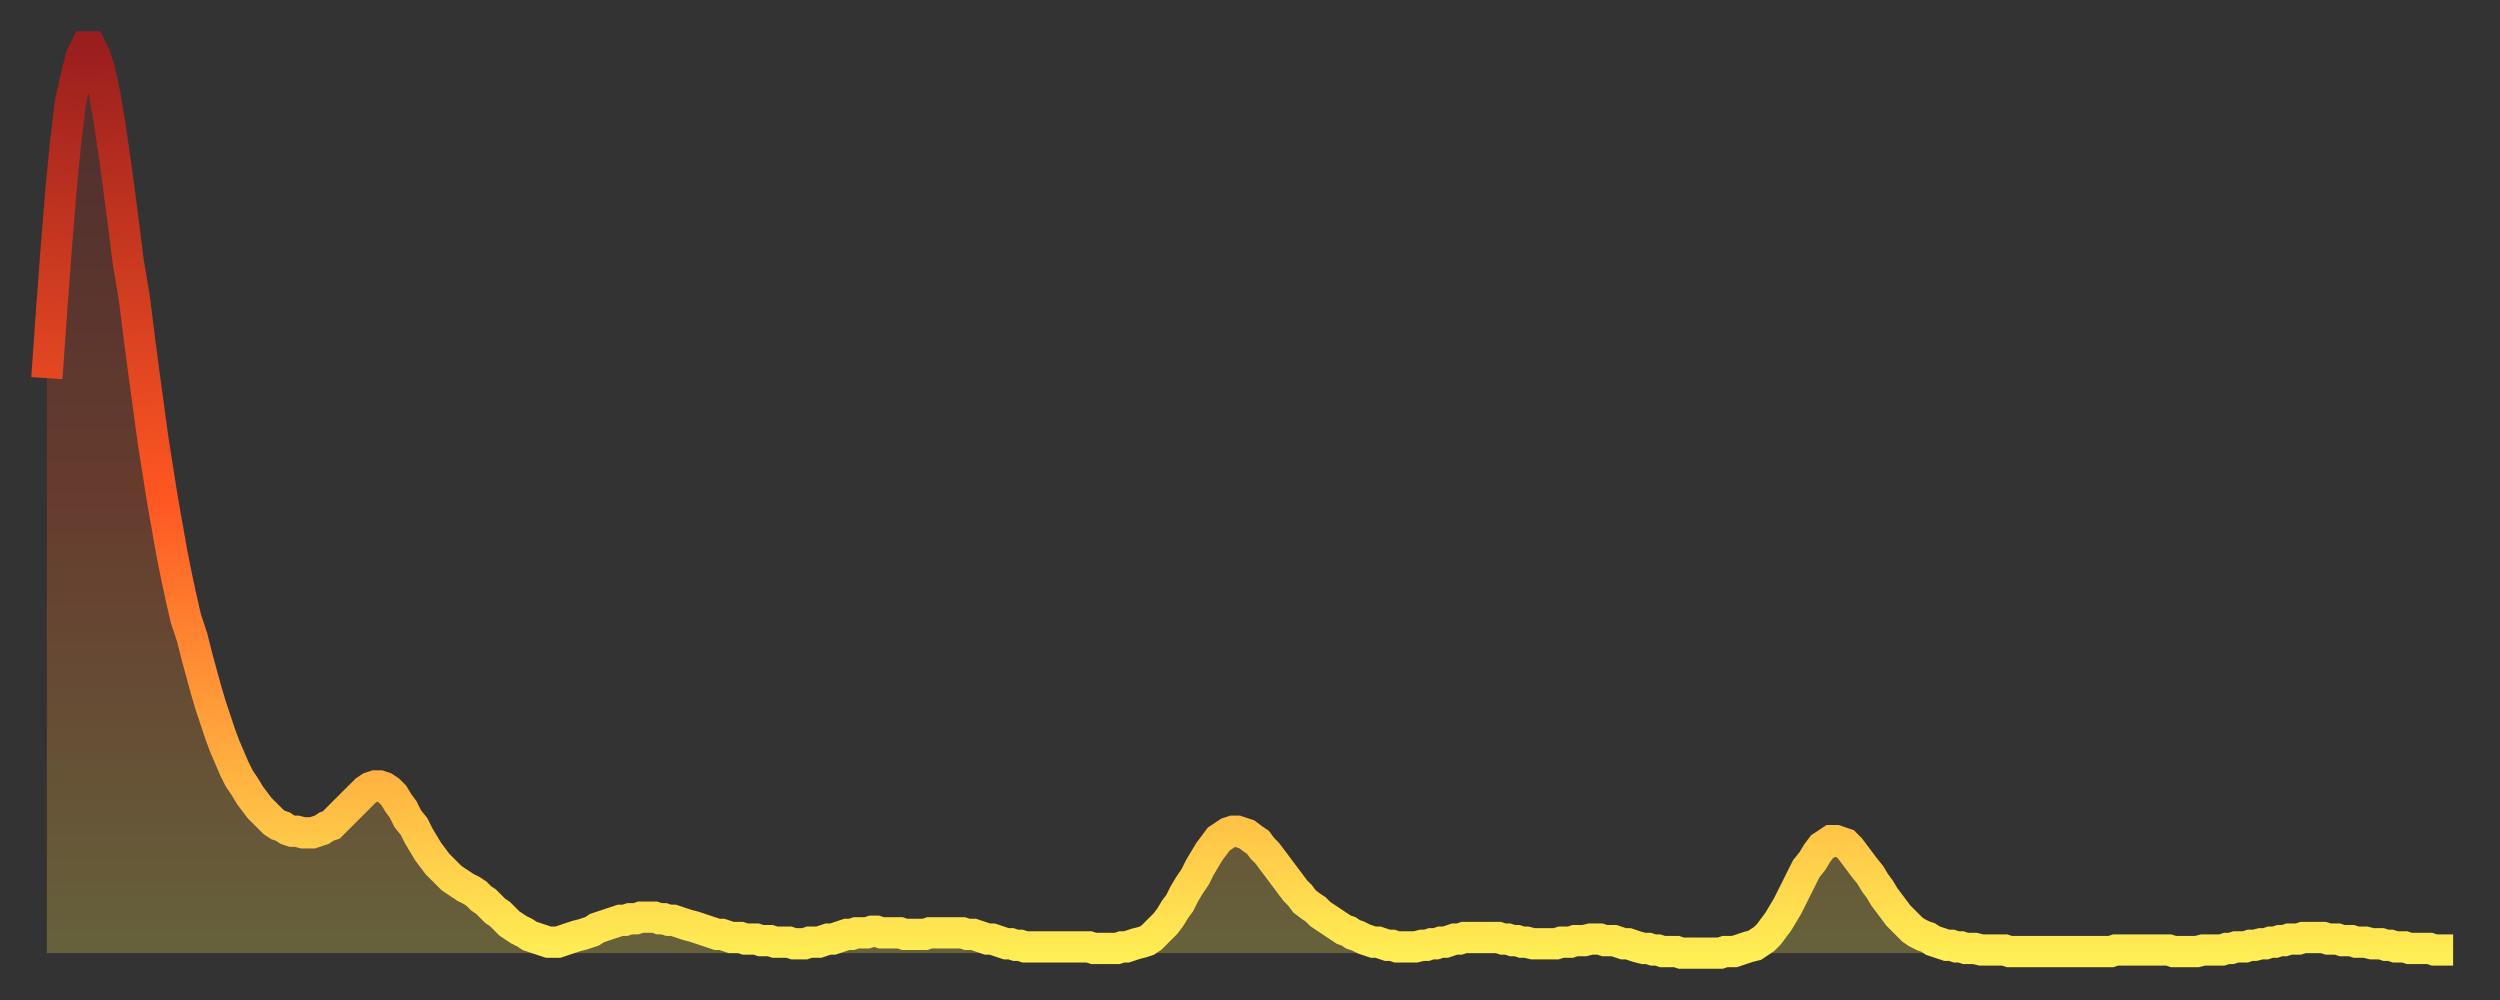
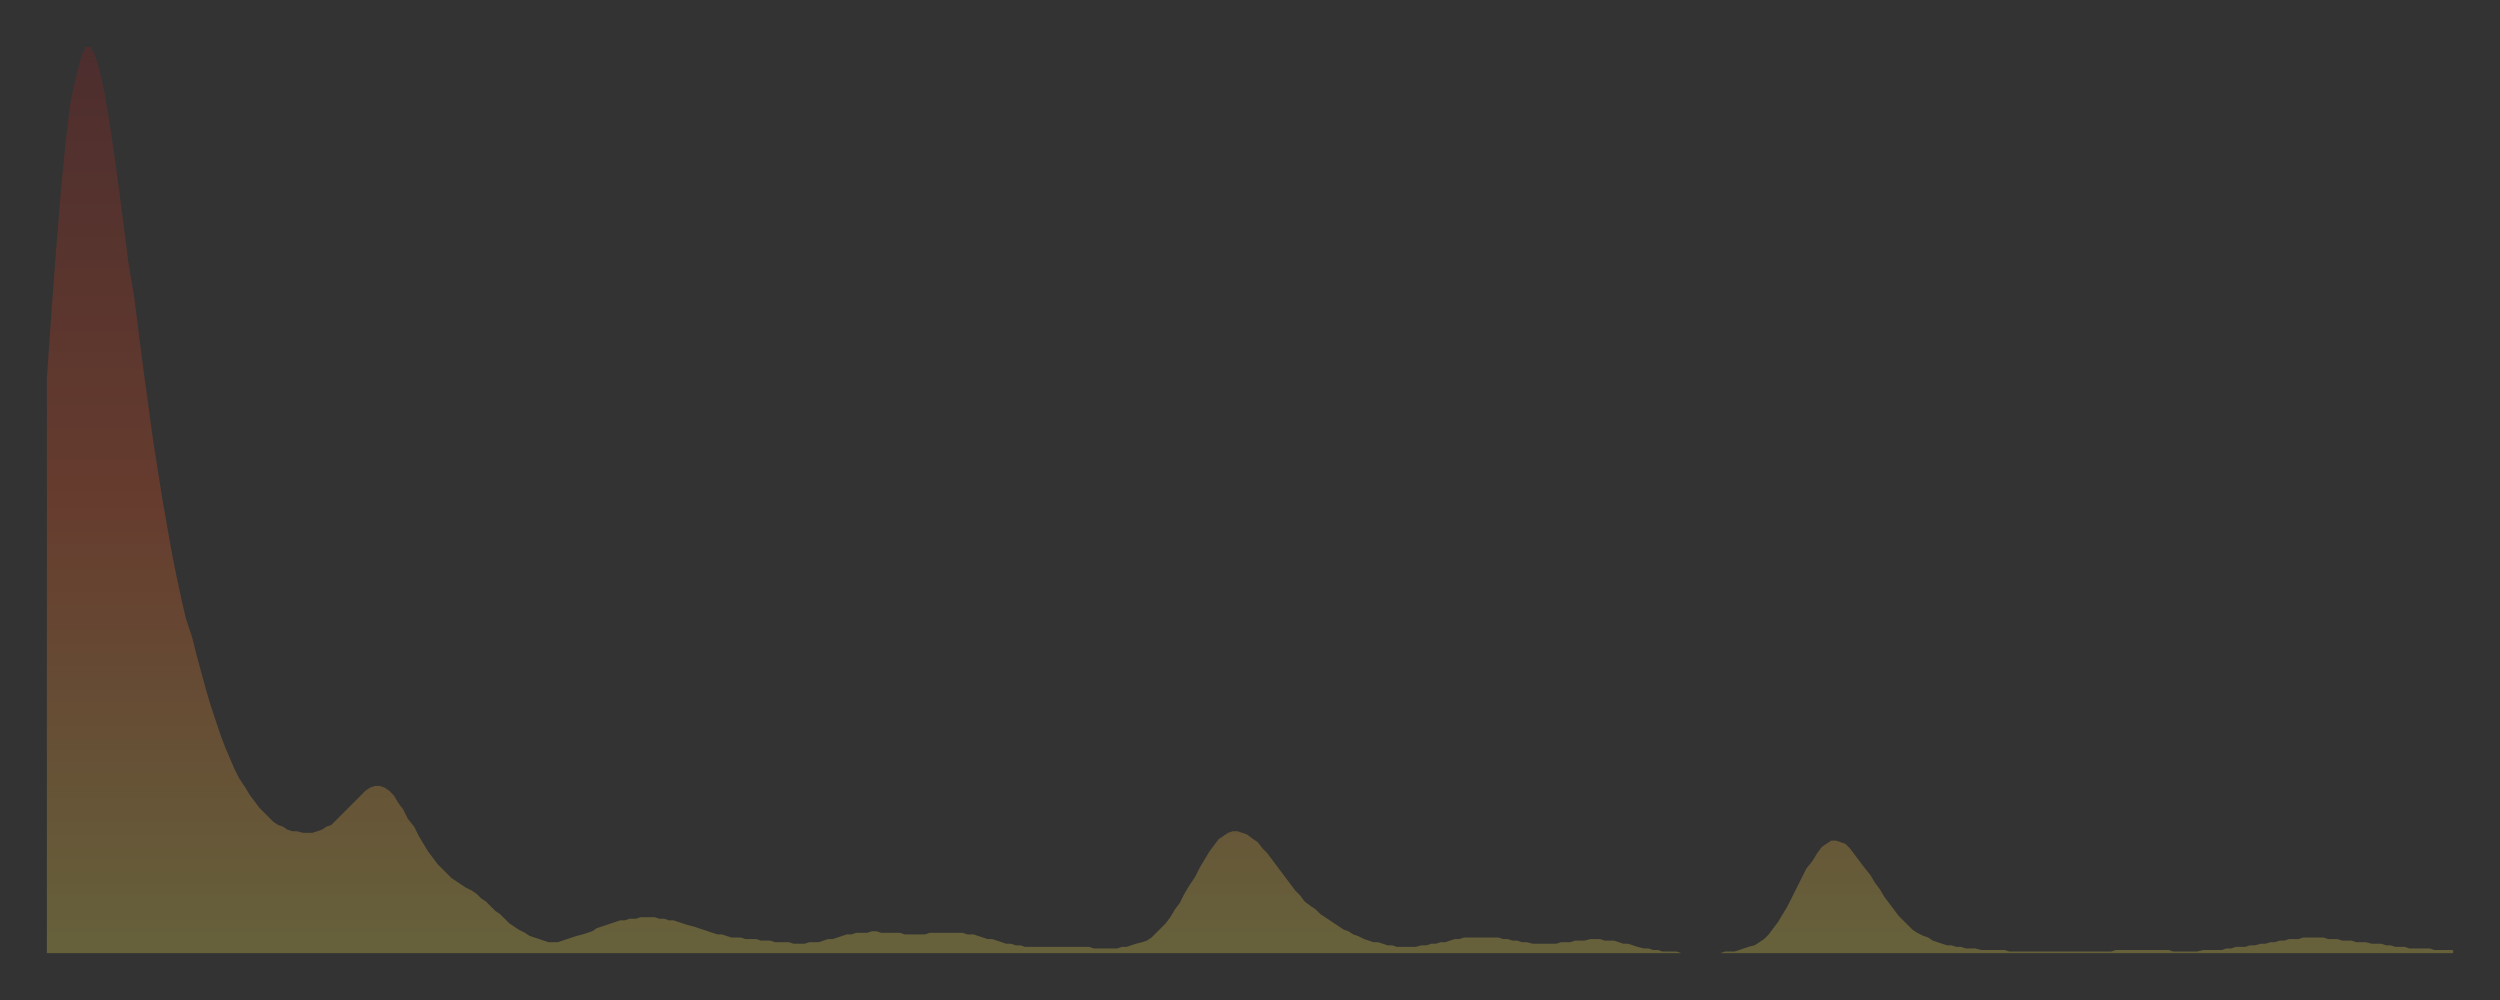
<svg xmlns="http://www.w3.org/2000/svg" baseProfile="full" height="64" version="1.1" width="160">
  <rect width="100%" height="100%" fill="#333333" stroke="none" />
  <defs>
    <linearGradient id="id70294" x1="0" x2="0" y1="0" y2="1">
      <stop offset="0%" stop-color="#9a1e1e" />
      <stop offset="50%" stop-color="#ff5722" />
      <stop offset="100%" stop-color="#ffee55" />
    </linearGradient>
  </defs>
  <g transform="translate(3,3)">
    <g>
-       <path d="M 0.0 21.2 0.3 16.9 0.6 12.9 0.9 9.2 1.2 6.1 1.5 3.6 1.9 1.8 2.2 0.6 2.5 0.0 2.8 0.0 3.1 0.6 3.4 1.6 3.7 3.0 4.0 4.8 4.3 6.8 4.6 9.0 4.9 11.3 5.2 13.7 5.6 16.1 5.9 18.5 6.2 20.8 6.5 23.0 6.8 25.2 7.1 27.1 7.4 29.0 7.7 30.7 8.0 32.4 8.3 33.9 8.6 35.3 8.9 36.6 9.3 37.8 9.6 39.0 9.9 40.1 10.2 41.2 10.5 42.2 10.8 43.1 11.1 44.0 11.4 44.8 11.7 45.5 12.0 46.2 12.3 46.8 12.7 47.4 13.0 47.9 13.3 48.3 13.6 48.7 13.9 49.0 14.2 49.3 14.5 49.6 14.8 49.8 15.1 49.9 15.4 50.1 15.7 50.2 16.0 50.2 16.4 50.3 16.7 50.3 17.0 50.3 17.3 50.2 17.6 50.1 17.9 49.9 18.2 49.8 18.5 49.5 18.8 49.2 19.1 48.9 19.4 48.6 19.8 48.2 20.1 47.9 20.4 47.6 20.7 47.4 21.0 47.3 21.3 47.3 21.6 47.4 21.9 47.6 22.2 47.9 22.5 48.4 22.8 48.8 23.1 49.4 23.5 49.9 23.8 50.5 24.1 51.0 24.4 51.5 24.7 51.9 25.0 52.3 25.3 52.6 25.6 52.9 25.9 53.2 26.2 53.4 26.5 53.6 26.8 53.8 27.2 54.0 27.5 54.2 27.8 54.5 28.1 54.7 28.4 55.0 28.7 55.3 29.0 55.5 29.3 55.8 29.6 56.1 29.9 56.3 30.2 56.5 30.6 56.7 30.9 56.9 31.2 57.0 31.5 57.1 31.8 57.2 32.1 57.3 32.4 57.3 32.7 57.3 33.0 57.2 33.3 57.1 33.6 57.0 33.9 56.9 34.3 56.8 34.6 56.7 34.9 56.6 35.2 56.4 35.5 56.3 35.8 56.2 36.1 56.1 36.4 56.0 36.7 55.9 37.0 55.9 37.3 55.8 37.7 55.8 38.0 55.7 38.3 55.7 38.6 55.7 38.9 55.7 39.2 55.8 39.5 55.8 39.8 55.9 40.1 55.9 40.4 56.0 40.7 56.1 41.0 56.2 41.4 56.3 41.7 56.4 42.0 56.5 42.3 56.6 42.6 56.7 42.9 56.8 43.2 56.8 43.5 56.9 43.8 57.0 44.1 57.0 44.4 57.0 44.7 57.1 45.1 57.1 45.4 57.1 45.7 57.2 46.0 57.2 46.3 57.2 46.6 57.3 46.9 57.3 47.2 57.3 47.5 57.3 47.8 57.4 48.1 57.4 48.5 57.4 48.8 57.3 49.1 57.3 49.4 57.3 49.7 57.2 50.0 57.1 50.3 57.1 50.6 57.0 50.9 56.9 51.2 56.8 51.5 56.8 51.8 56.7 52.2 56.7 52.5 56.7 52.8 56.6 53.1 56.6 53.4 56.7 53.7 56.7 54.0 56.7 54.3 56.7 54.6 56.7 54.9 56.8 55.2 56.8 55.6 56.8 55.9 56.8 56.2 56.8 56.5 56.7 56.8 56.7 57.1 56.7 57.4 56.7 57.7 56.7 58.0 56.7 58.3 56.7 58.6 56.7 58.9 56.8 59.3 56.8 59.6 56.9 59.9 57.0 60.2 57.1 60.5 57.1 60.8 57.2 61.1 57.3 61.4 57.4 61.7 57.4 62.0 57.5 62.3 57.5 62.6 57.6 63.0 57.6 63.3 57.6 63.6 57.6 63.9 57.6 64.2 57.6 64.5 57.6 64.8 57.6 65.1 57.6 65.4 57.6 65.7 57.6 66.0 57.6 66.4 57.6 66.7 57.6 67.0 57.7 67.3 57.7 67.6 57.7 67.9 57.7 68.2 57.7 68.5 57.7 68.8 57.6 69.1 57.6 69.4 57.5 69.7 57.4 70.1 57.3 70.4 57.2 70.7 57.0 71.0 56.7 71.3 56.4 71.6 56.1 71.9 55.7 72.2 55.2 72.5 54.8 72.8 54.2 73.1 53.7 73.5 53.1 73.8 52.5 74.1 52.0 74.4 51.5 74.7 51.1 75.0 50.7 75.3 50.5 75.6 50.3 75.9 50.2 76.2 50.2 76.5 50.3 76.8 50.4 77.2 50.7 77.5 50.9 77.8 51.3 78.1 51.6 78.4 52.0 78.7 52.4 79.0 52.8 79.3 53.2 79.6 53.6 79.9 54.0 80.2 54.3 80.5 54.7 80.9 55.0 81.2 55.2 81.5 55.5 81.8 55.7 82.1 55.9 82.4 56.1 82.7 56.3 83.0 56.5 83.3 56.6 83.6 56.8 83.9 56.9 84.3 57.1 84.6 57.2 84.9 57.3 85.2 57.3 85.5 57.4 85.8 57.5 86.1 57.5 86.4 57.6 86.7 57.6 87.0 57.6 87.3 57.6 87.6 57.6 88.0 57.5 88.3 57.5 88.6 57.4 88.9 57.4 89.2 57.3 89.5 57.3 89.8 57.2 90.1 57.1 90.4 57.1 90.7 57.0 91.0 57.0 91.4 57.0 91.7 57.0 92.0 57.0 92.3 57.0 92.6 57.0 92.9 57.0 93.2 57.1 93.5 57.1 93.8 57.2 94.1 57.2 94.4 57.3 94.7 57.3 95.1 57.4 95.4 57.4 95.7 57.4 96.0 57.4 96.3 57.4 96.6 57.4 96.9 57.3 97.2 57.3 97.5 57.3 97.8 57.2 98.1 57.2 98.4 57.2 98.8 57.1 99.1 57.1 99.4 57.1 99.7 57.2 100.0 57.2 100.3 57.2 100.6 57.3 100.9 57.4 101.2 57.4 101.5 57.5 101.8 57.6 102.2 57.7 102.5 57.7 102.8 57.8 103.1 57.8 103.4 57.9 103.7 57.9 104.0 57.9 104.3 57.9 104.6 58.0 104.9 58.0 105.2 58.0 105.5 58.0 105.9 58.0 106.2 58.0 106.5 58.0 106.8 58.0 107.1 58.0 107.4 57.9 107.7 57.9 108.0 57.9 108.3 57.8 108.6 57.7 108.9 57.6 109.3 57.5 109.6 57.3 109.9 57.1 110.2 56.8 110.5 56.4 110.8 56.0 111.1 55.5 111.4 55.0 111.7 54.4 112.0 53.8 112.3 53.2 112.6 52.6 113.0 52.1 113.3 51.6 113.6 51.2 113.9 51.0 114.2 50.8 114.5 50.8 114.8 50.9 115.1 51.0 115.4 51.3 115.7 51.7 116.0 52.1 116.3 52.5 116.7 53.0 117.0 53.5 117.3 53.9 117.6 54.4 117.9 54.8 118.2 55.2 118.5 55.6 118.8 55.9 119.1 56.2 119.4 56.5 119.7 56.7 120.1 56.9 120.4 57.0 120.7 57.2 121.0 57.3 121.3 57.4 121.6 57.5 121.9 57.5 122.2 57.6 122.5 57.6 122.8 57.7 123.1 57.7 123.4 57.7 123.8 57.8 124.1 57.8 124.4 57.8 124.7 57.8 125.0 57.8 125.3 57.8 125.6 57.9 125.9 57.9 126.2 57.9 126.5 57.9 126.8 57.9 127.2 57.9 127.5 57.9 127.8 57.9 128.1 57.9 128.4 57.9 128.7 57.9 129.0 57.9 129.3 57.9 129.6 57.9 129.9 57.9 130.2 57.9 130.5 57.9 130.9 57.9 131.2 57.9 131.5 57.9 131.8 57.9 132.1 57.9 132.4 57.8 132.7 57.8 133.0 57.8 133.3 57.8 133.6 57.8 133.9 57.8 134.2 57.8 134.6 57.8 134.9 57.8 135.2 57.8 135.5 57.8 135.8 57.8 136.1 57.9 136.4 57.9 136.7 57.9 137.0 57.9 137.3 57.9 137.6 57.9 138.0 57.8 138.3 57.8 138.6 57.8 138.9 57.8 139.2 57.8 139.5 57.7 139.8 57.7 140.1 57.6 140.4 57.6 140.7 57.6 141.0 57.5 141.3 57.5 141.7 57.4 142.0 57.4 142.3 57.3 142.6 57.3 142.9 57.2 143.2 57.2 143.5 57.1 143.8 57.1 144.1 57.1 144.4 57.0 144.7 57.0 145.1 57.0 145.4 57.0 145.7 57.0 146.0 57.1 146.3 57.1 146.6 57.1 146.9 57.2 147.2 57.2 147.5 57.2 147.8 57.3 148.1 57.3 148.4 57.3 148.8 57.4 149.1 57.4 149.4 57.4 149.7 57.5 150.0 57.5 150.3 57.6 150.6 57.6 150.9 57.6 151.2 57.7 151.5 57.7 151.8 57.7 152.1 57.7 152.5 57.7 152.8 57.8 153.1 57.8 153.4 57.8 153.7 57.8 154.0 57.8" fill="none" id="graph-curve" opacity="1" stroke="url(#id70294)" stroke-width="2" />
      <path d="M 0 58 L 0.0 21.2 0.3 16.9 0.6 12.9 0.9 9.2 1.2 6.1 1.5 3.6 1.9 1.8 2.2 0.6 2.5 0.0 2.8 0.0 3.1 0.6 3.4 1.6 3.7 3.0 4.0 4.8 4.3 6.8 4.6 9.0 4.9 11.3 5.2 13.7 5.6 16.1 5.9 18.5 6.2 20.8 6.5 23.0 6.8 25.2 7.1 27.1 7.4 29.0 7.7 30.7 8.0 32.4 8.3 33.9 8.6 35.3 8.9 36.6 9.3 37.8 9.6 39.0 9.9 40.1 10.2 41.2 10.5 42.2 10.8 43.1 11.1 44.0 11.4 44.8 11.7 45.5 12.0 46.2 12.3 46.8 12.7 47.4 13.0 47.9 13.3 48.3 13.6 48.7 13.9 49.0 14.2 49.3 14.5 49.6 14.8 49.8 15.1 49.9 15.4 50.1 15.7 50.2 16.0 50.2 16.4 50.3 16.7 50.3 17.0 50.3 17.3 50.2 17.6 50.1 17.9 49.9 18.2 49.8 18.5 49.5 18.8 49.2 19.1 48.9 19.4 48.6 19.8 48.2 20.1 47.9 20.4 47.6 20.7 47.4 21.0 47.3 21.3 47.3 21.6 47.4 21.9 47.6 22.2 47.9 22.5 48.4 22.8 48.8 23.1 49.4 23.5 49.9 23.8 50.5 24.1 51.0 24.4 51.5 24.7 51.9 25.0 52.3 25.3 52.6 25.6 52.9 25.9 53.2 26.2 53.4 26.5 53.6 26.8 53.8 27.2 54.0 27.5 54.2 27.8 54.5 28.1 54.7 28.4 55.0 28.7 55.3 29.0 55.5 29.3 55.8 29.6 56.1 29.9 56.3 30.2 56.5 30.6 56.7 30.9 56.9 31.2 57.0 31.5 57.1 31.8 57.2 32.1 57.3 32.4 57.3 32.7 57.3 33.0 57.2 33.3 57.1 33.6 57.0 33.9 56.9 34.3 56.8 34.6 56.7 34.9 56.6 35.2 56.4 35.5 56.3 35.8 56.2 36.1 56.1 36.4 56.0 36.7 55.9 37.0 55.9 37.3 55.8 37.7 55.8 38.0 55.7 38.3 55.7 38.6 55.7 38.9 55.7 39.2 55.8 39.5 55.8 39.8 55.9 40.1 55.9 40.4 56.0 40.7 56.1 41.0 56.2 41.4 56.3 41.7 56.4 42.0 56.5 42.3 56.6 42.6 56.7 42.9 56.8 43.2 56.8 43.5 56.9 43.8 57.0 44.1 57.0 44.4 57.0 44.7 57.1 45.1 57.1 45.4 57.1 45.7 57.2 46.0 57.2 46.3 57.2 46.6 57.3 46.9 57.3 47.2 57.3 47.5 57.3 47.8 57.4 48.1 57.4 48.5 57.4 48.8 57.3 49.1 57.3 49.4 57.3 49.7 57.2 50.0 57.1 50.3 57.1 50.6 57.0 50.9 56.9 51.2 56.8 51.5 56.8 51.8 56.7 52.2 56.7 52.5 56.7 52.8 56.6 53.1 56.6 53.4 56.7 53.7 56.7 54.0 56.7 54.3 56.7 54.6 56.7 54.9 56.8 55.2 56.8 55.6 56.8 55.9 56.8 56.2 56.8 56.5 56.7 56.8 56.7 57.1 56.7 57.4 56.7 57.7 56.7 58.0 56.7 58.3 56.7 58.6 56.7 58.9 56.8 59.3 56.8 59.6 56.9 59.9 57.0 60.2 57.1 60.5 57.1 60.8 57.2 61.1 57.3 61.4 57.4 61.7 57.4 62.0 57.5 62.3 57.5 62.6 57.6 63.0 57.6 63.3 57.6 63.6 57.6 63.9 57.6 64.2 57.6 64.5 57.6 64.8 57.6 65.1 57.6 65.4 57.6 65.7 57.6 66.0 57.6 66.4 57.6 66.7 57.6 67.0 57.7 67.3 57.7 67.6 57.7 67.9 57.7 68.2 57.7 68.5 57.7 68.8 57.6 69.1 57.6 69.4 57.5 69.7 57.4 70.1 57.3 70.4 57.2 70.7 57.0 71.0 56.7 71.3 56.4 71.6 56.1 71.9 55.7 72.2 55.2 72.5 54.8 72.8 54.2 73.1 53.7 73.5 53.1 73.8 52.5 74.1 52.0 74.4 51.5 74.7 51.1 75.0 50.7 75.3 50.5 75.6 50.3 75.9 50.2 76.2 50.2 76.5 50.3 76.8 50.4 77.2 50.7 77.5 50.9 77.8 51.3 78.1 51.6 78.4 52.0 78.7 52.4 79.0 52.8 79.3 53.2 79.6 53.6 79.9 54.0 80.2 54.3 80.5 54.7 80.9 55.0 81.2 55.2 81.5 55.5 81.8 55.7 82.1 55.9 82.4 56.1 82.7 56.3 83.0 56.5 83.3 56.6 83.6 56.8 83.9 56.9 84.3 57.1 84.6 57.2 84.9 57.3 85.2 57.3 85.5 57.4 85.8 57.5 86.1 57.5 86.4 57.6 86.7 57.6 87.0 57.6 87.3 57.6 87.6 57.6 88.0 57.5 88.3 57.5 88.6 57.4 88.9 57.4 89.2 57.3 89.5 57.3 89.8 57.2 90.1 57.1 90.4 57.1 90.7 57.0 91.0 57.0 91.4 57.0 91.7 57.0 92.0 57.0 92.3 57.0 92.6 57.0 92.9 57.0 93.2 57.1 93.5 57.1 93.8 57.2 94.1 57.2 94.4 57.3 94.7 57.3 95.1 57.4 95.4 57.4 95.7 57.4 96.0 57.4 96.3 57.4 96.6 57.4 96.9 57.3 97.2 57.3 97.5 57.3 97.8 57.2 98.1 57.2 98.4 57.2 98.8 57.1 99.1 57.1 99.4 57.1 99.7 57.2 100.0 57.2 100.3 57.2 100.6 57.3 100.9 57.4 101.2 57.4 101.5 57.5 101.8 57.6 102.2 57.7 102.5 57.7 102.8 57.8 103.1 57.8 103.4 57.9 103.7 57.9 104.0 57.9 104.3 57.9 104.6 58.0 104.9 58.0 105.2 58.0 105.5 58.0 105.9 58.0 106.2 58.0 106.5 58.0 106.8 58.0 107.1 58.0 107.4 57.9 107.7 57.9 108.0 57.9 108.3 57.8 108.6 57.7 108.9 57.6 109.3 57.5 109.6 57.3 109.9 57.1 110.2 56.8 110.5 56.4 110.8 56.0 111.1 55.5 111.4 55.0 111.7 54.4 112.0 53.8 112.3 53.2 112.6 52.6 113.0 52.1 113.3 51.6 113.6 51.2 113.9 51.0 114.2 50.8 114.5 50.8 114.8 50.9 115.1 51.0 115.4 51.3 115.7 51.7 116.0 52.1 116.3 52.5 116.7 53.0 117.0 53.5 117.3 53.9 117.6 54.4 117.9 54.8 118.2 55.2 118.5 55.6 118.8 55.9 119.1 56.2 119.4 56.5 119.7 56.7 120.1 56.9 120.4 57.0 120.7 57.2 121.0 57.3 121.3 57.4 121.6 57.5 121.9 57.5 122.2 57.6 122.5 57.6 122.8 57.7 123.1 57.7 123.4 57.7 123.8 57.8 124.1 57.8 124.4 57.8 124.7 57.8 125.0 57.8 125.3 57.8 125.6 57.9 125.9 57.9 126.2 57.9 126.5 57.9 126.8 57.9 127.2 57.9 127.5 57.9 127.8 57.9 128.1 57.9 128.4 57.9 128.7 57.9 129.0 57.9 129.3 57.9 129.6 57.9 129.9 57.9 130.2 57.9 130.5 57.9 130.9 57.9 131.2 57.9 131.5 57.9 131.8 57.9 132.1 57.9 132.4 57.8 132.7 57.8 133.0 57.8 133.3 57.8 133.6 57.8 133.9 57.8 134.2 57.8 134.6 57.8 134.9 57.8 135.2 57.8 135.5 57.8 135.8 57.8 136.1 57.9 136.4 57.9 136.7 57.9 137.0 57.9 137.3 57.9 137.6 57.9 138.0 57.8 138.3 57.8 138.6 57.8 138.9 57.8 139.2 57.8 139.5 57.7 139.8 57.7 140.1 57.6 140.4 57.6 140.7 57.6 141.0 57.5 141.3 57.5 141.7 57.4 142.0 57.4 142.3 57.3 142.6 57.3 142.9 57.2 143.2 57.2 143.5 57.1 143.8 57.1 144.1 57.1 144.4 57.0 144.7 57.0 145.1 57.0 145.4 57.0 145.7 57.0 146.0 57.1 146.3 57.1 146.6 57.1 146.9 57.2 147.2 57.2 147.5 57.2 147.8 57.3 148.1 57.3 148.4 57.3 148.8 57.4 149.1 57.4 149.4 57.4 149.7 57.5 150.0 57.5 150.3 57.6 150.6 57.6 150.9 57.6 151.2 57.7 151.5 57.7 151.8 57.7 152.1 57.7 152.5 57.7 152.8 57.8 153.1 57.8 153.4 57.8 153.7 57.8 154.0 57.8 154 58" fill="url(#id70294)" fill-opacity=".25" id="graph-shadow" />
    </g>
  </g>
</svg>